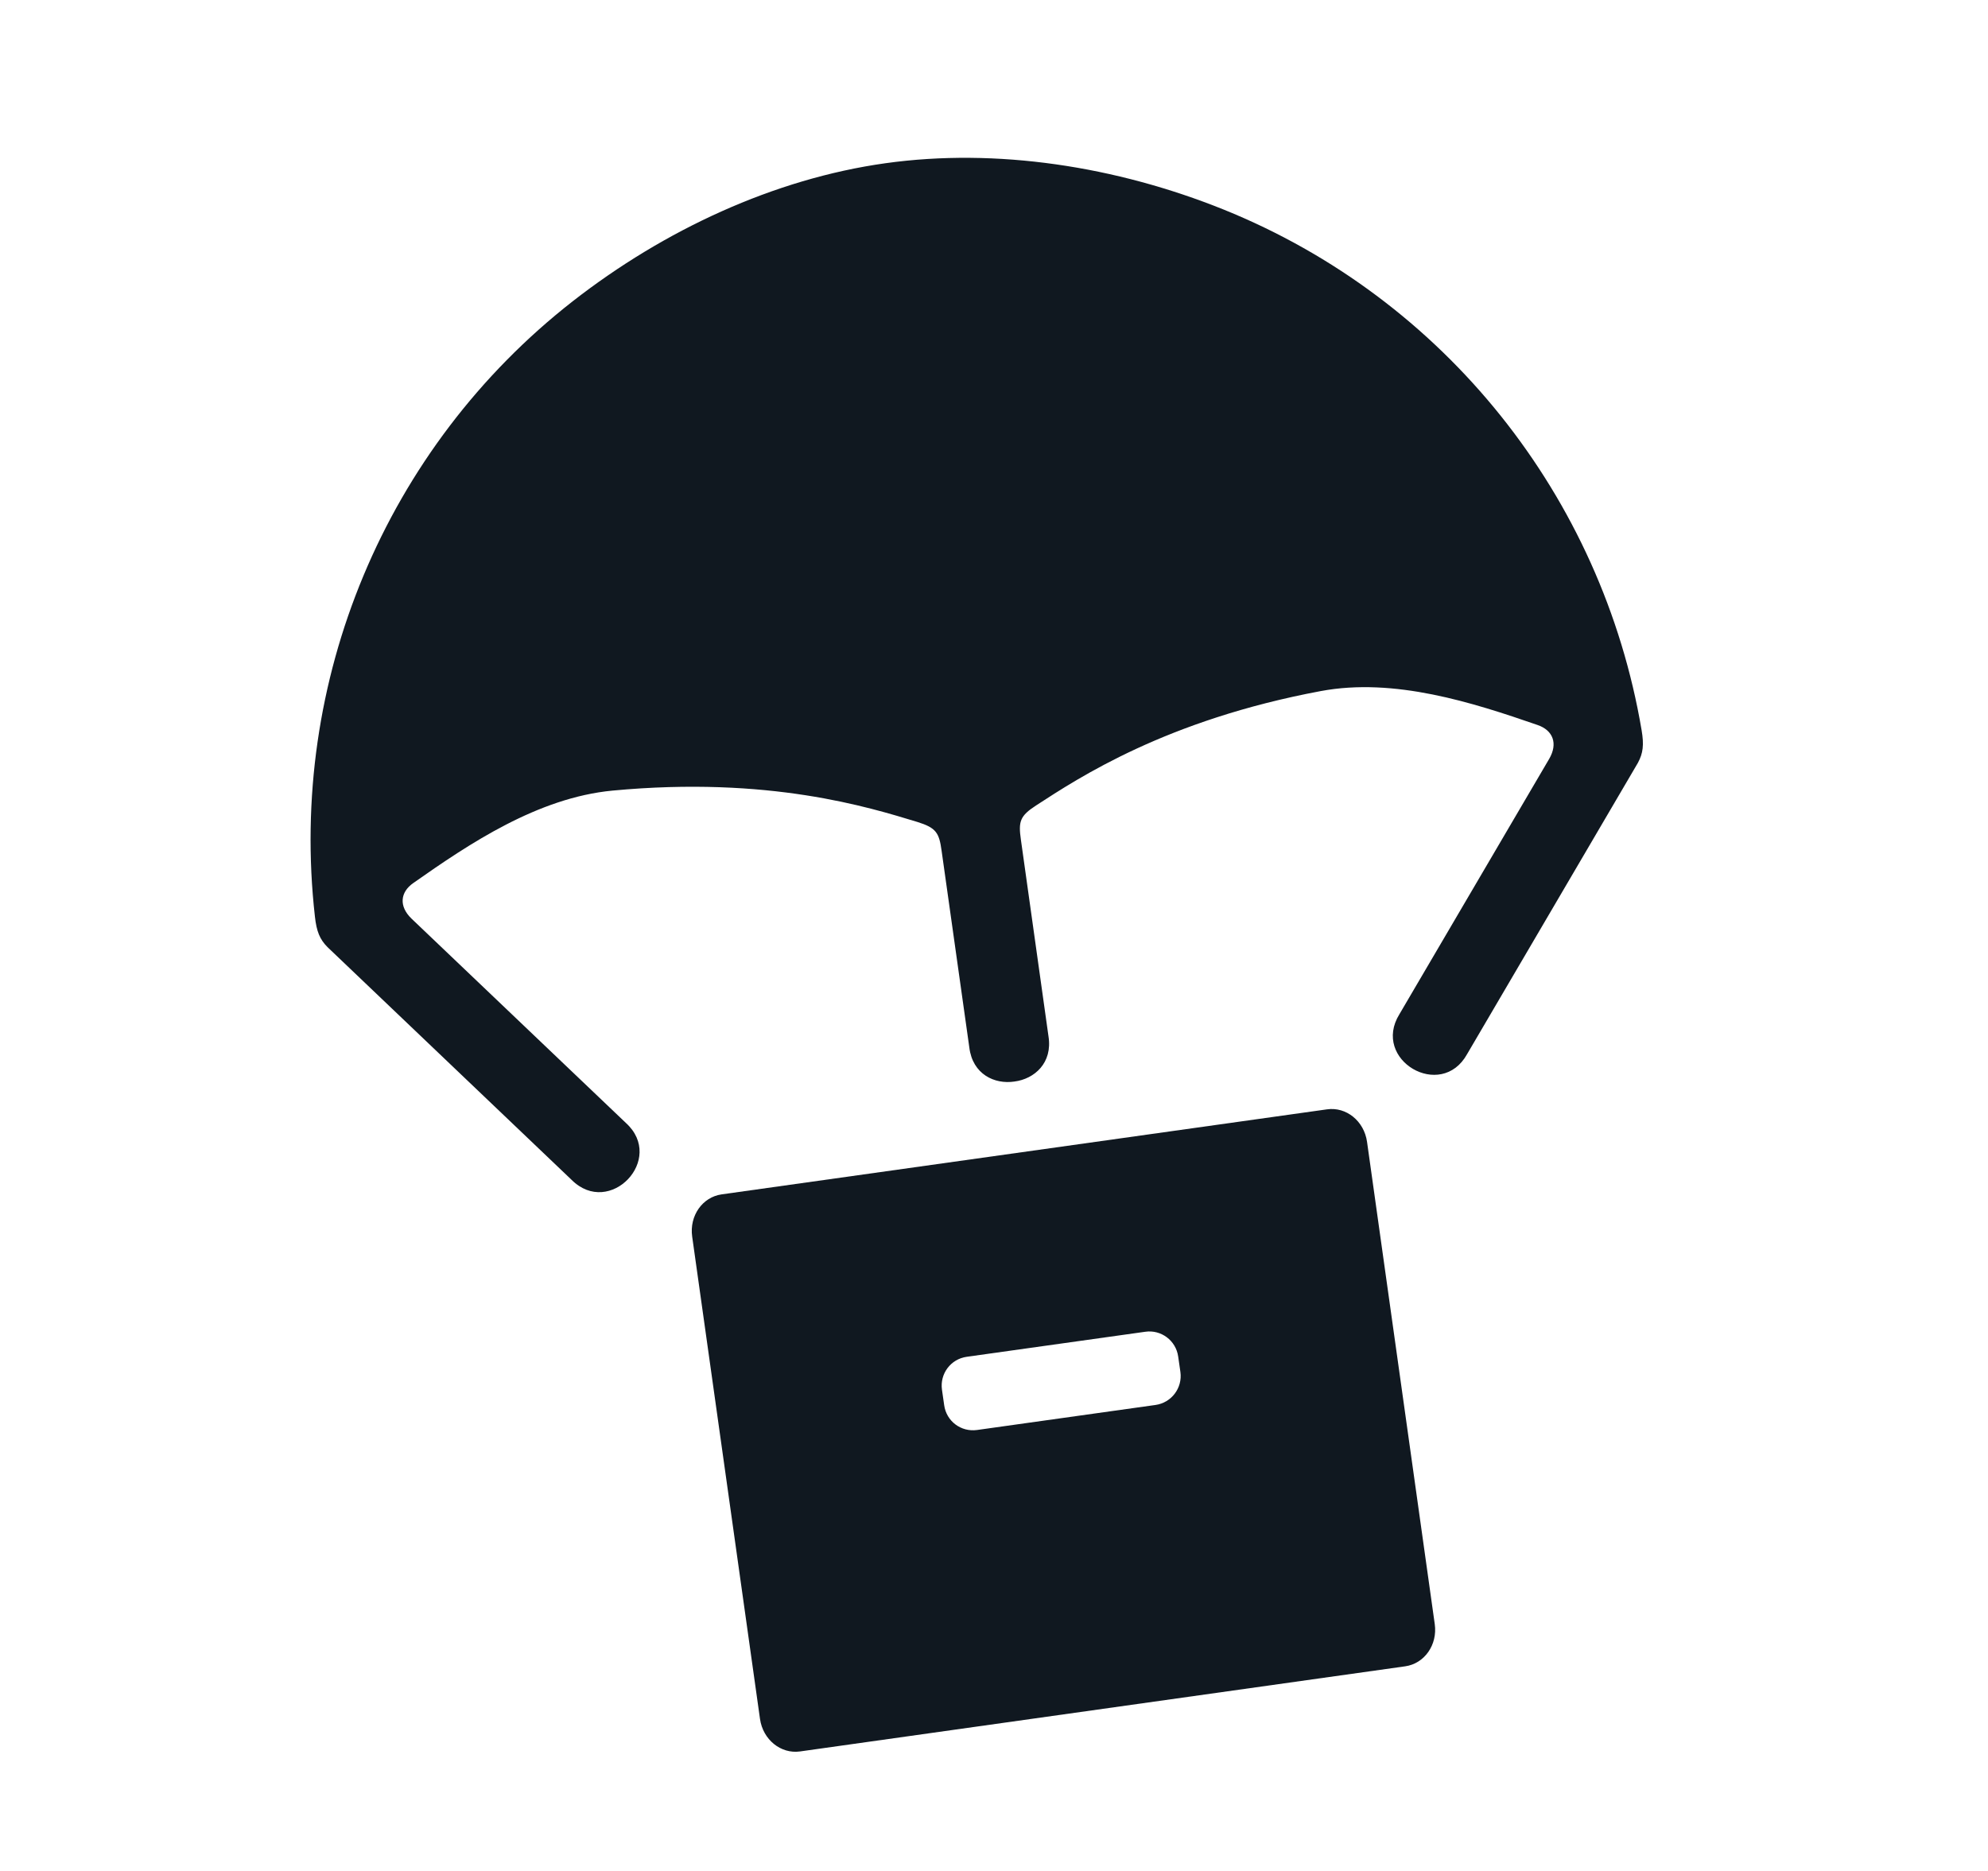
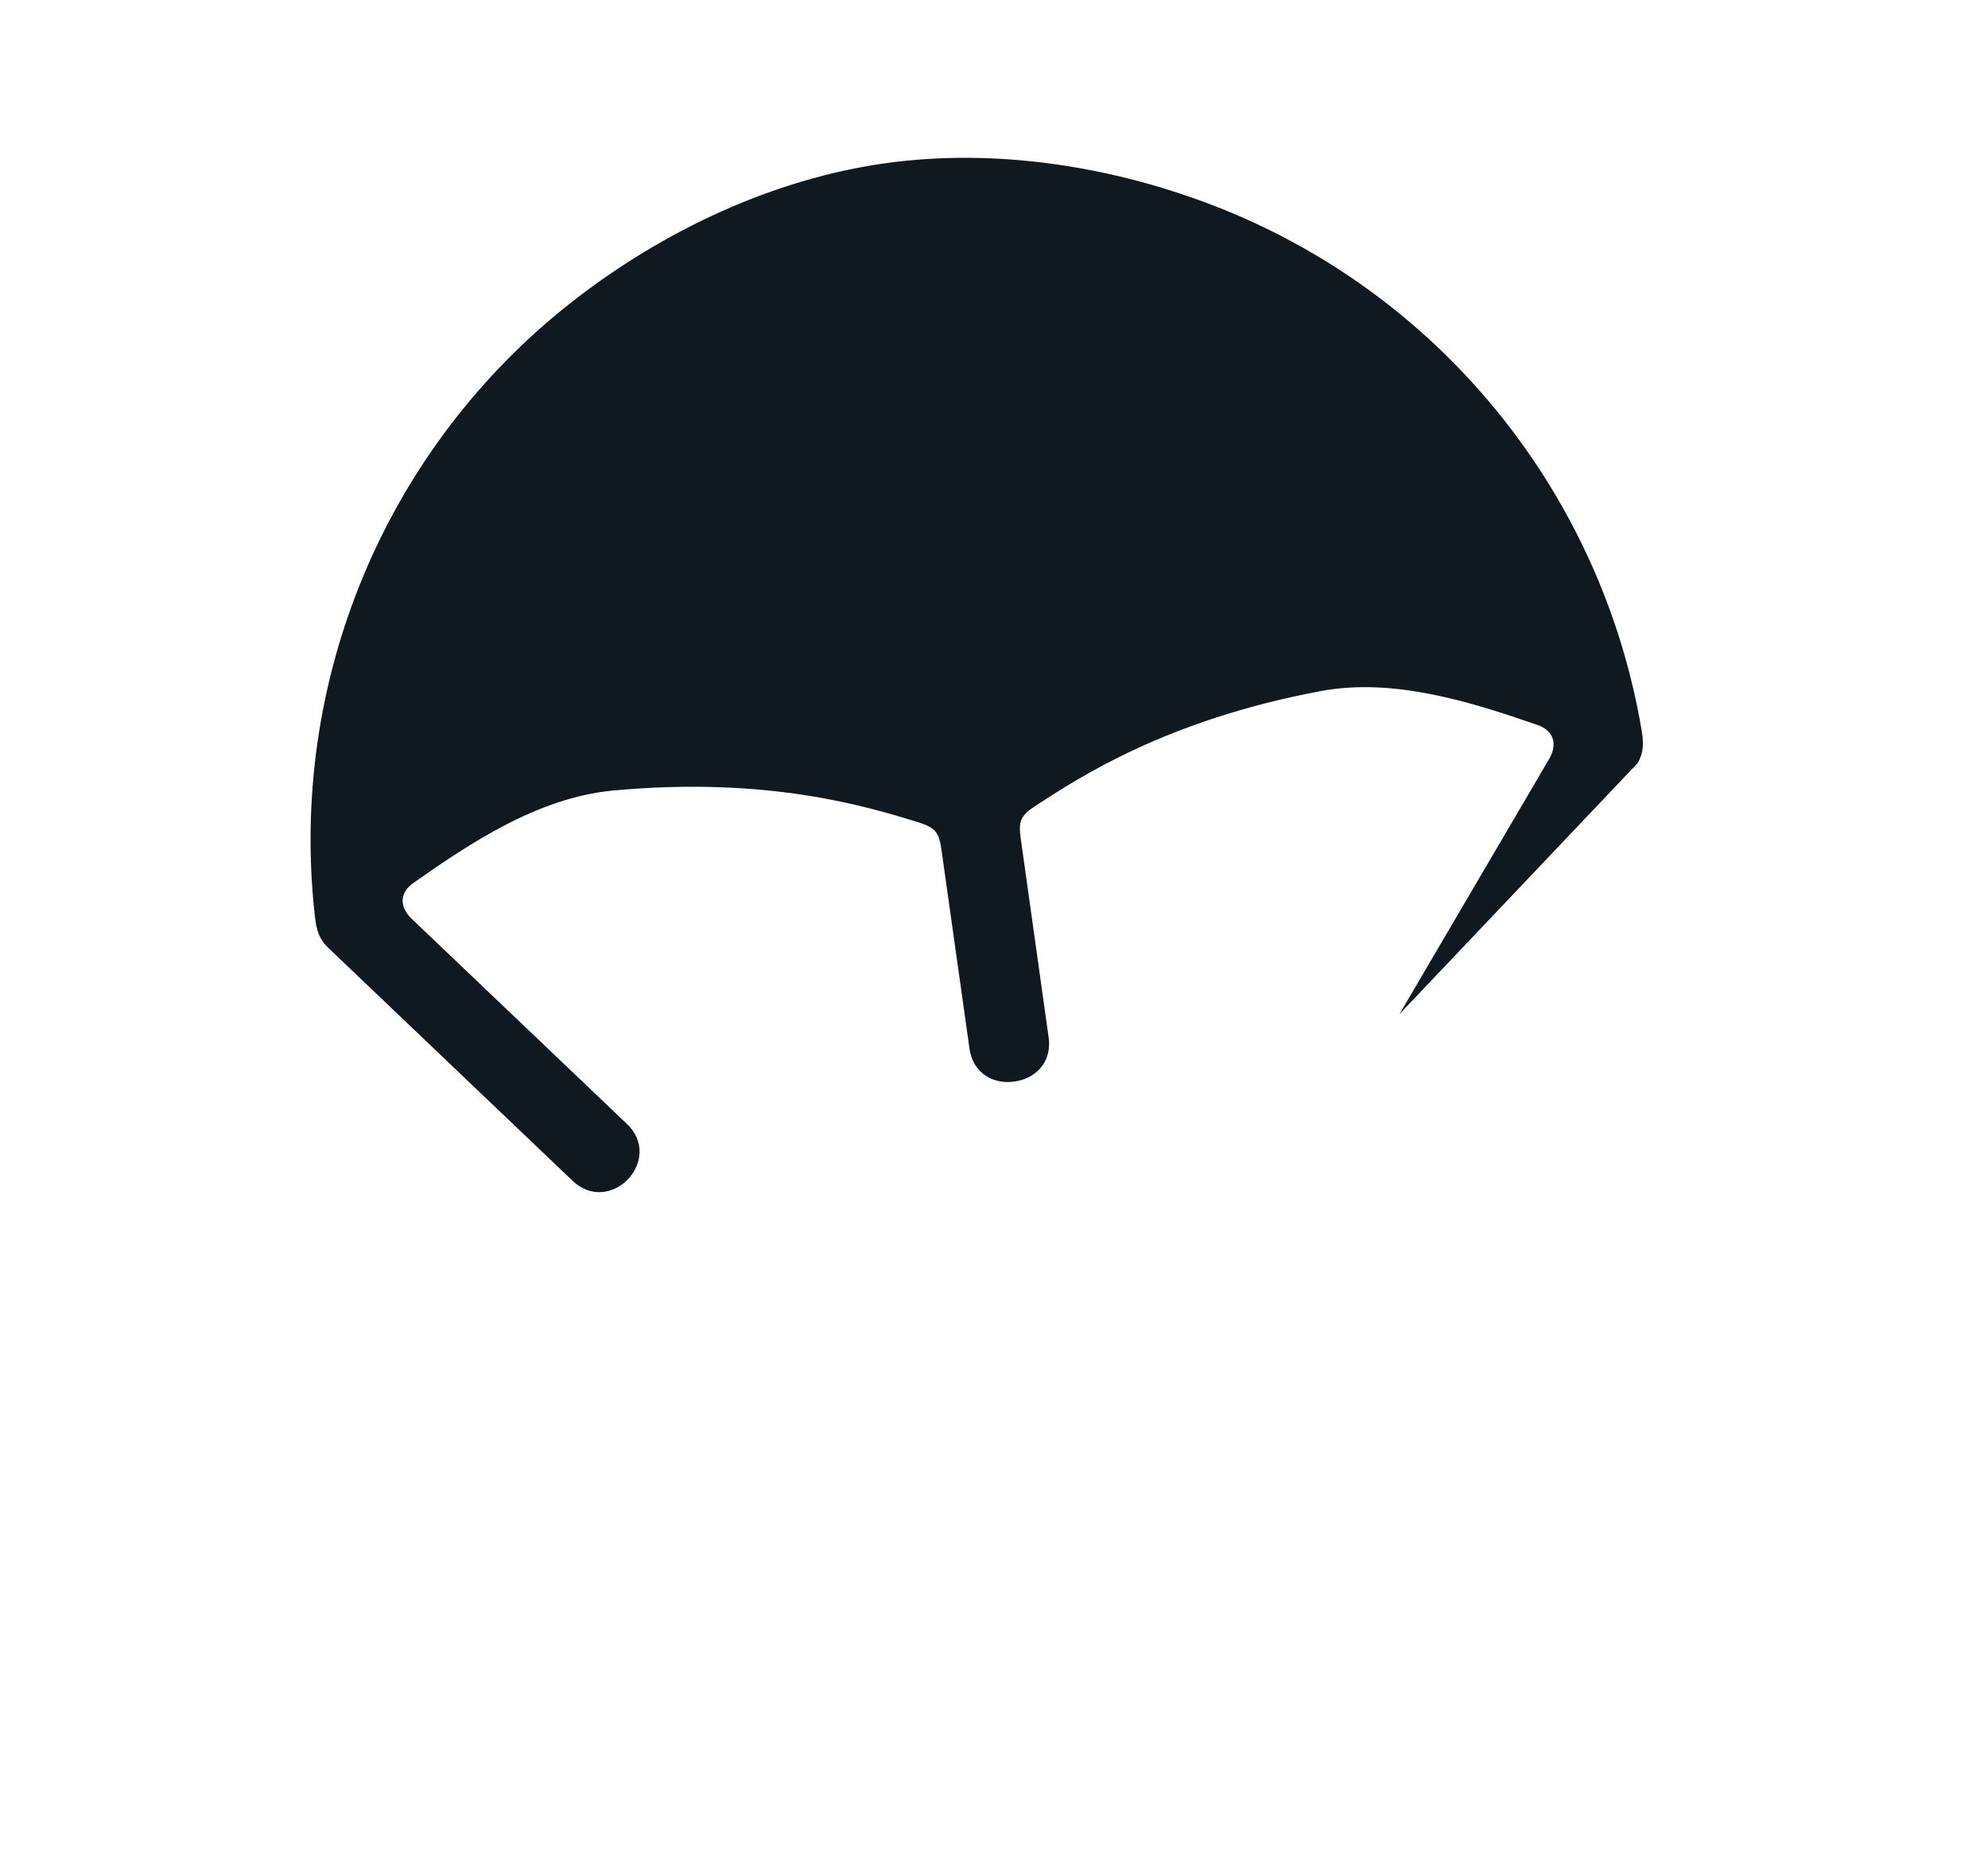
<svg xmlns="http://www.w3.org/2000/svg" width="17" height="16" viewBox="0 0 17 16" fill="none">
  <g id="noun-shipping-3592820 1">
    <g id="Group">
-       <path id="Vector" d="M8.267 11.603L9.793 11.389C9.929 11.369 10.056 11.464 10.075 11.601L10.094 11.733C10.113 11.87 10.017 11.996 9.881 12.015L8.355 12.229C8.218 12.248 8.093 12.154 8.074 12.017L8.055 11.884C8.036 11.748 8.13 11.622 8.267 11.603ZM6.171 10.214C6.007 10.237 5.894 10.397 5.919 10.575L6.499 14.7C6.524 14.877 6.677 15.001 6.841 14.978L12.016 14.25C12.181 14.227 12.294 14.066 12.269 13.889L11.69 9.765C11.665 9.587 11.512 9.463 11.347 9.487L6.171 10.214Z" fill="#101820" />
-       <path id="Vector_2" d="M7.571 1.396C6.621 1.529 5.68 1.966 4.898 2.576C3.294 3.829 2.465 5.825 2.693 7.839C2.707 7.965 2.734 8.032 2.8 8.099L4.888 10.09C5.214 10.415 5.693 9.912 5.352 9.603L3.519 7.856C3.41 7.751 3.421 7.63 3.535 7.551C4.013 7.215 4.598 6.822 5.238 6.761C6.579 6.635 7.432 6.904 7.844 7.029C8.005 7.079 8.031 7.121 8.052 7.276L8.289 8.958C8.317 9.187 8.505 9.275 8.675 9.249C8.846 9.227 9.002 9.09 8.966 8.863L8.73 7.181C8.708 7.026 8.72 6.978 8.863 6.886C9.224 6.652 9.97 6.158 11.294 5.91C11.925 5.792 12.596 6.009 13.148 6.2C13.28 6.245 13.324 6.358 13.248 6.489L11.967 8.673C11.725 9.064 12.324 9.416 12.546 9.014L14.006 6.524C14.051 6.441 14.059 6.369 14.038 6.245C13.7 4.246 12.353 2.556 10.466 1.793C9.546 1.422 8.521 1.263 7.571 1.396L7.571 1.396Z" fill="#101820" />
+       <path id="Vector_2" d="M7.571 1.396C6.621 1.529 5.68 1.966 4.898 2.576C3.294 3.829 2.465 5.825 2.693 7.839C2.707 7.965 2.734 8.032 2.8 8.099L4.888 10.09C5.214 10.415 5.693 9.912 5.352 9.603L3.519 7.856C3.41 7.751 3.421 7.63 3.535 7.551C4.013 7.215 4.598 6.822 5.238 6.761C6.579 6.635 7.432 6.904 7.844 7.029C8.005 7.079 8.031 7.121 8.052 7.276L8.289 8.958C8.317 9.187 8.505 9.275 8.675 9.249C8.846 9.227 9.002 9.09 8.966 8.863L8.73 7.181C8.708 7.026 8.72 6.978 8.863 6.886C9.224 6.652 9.97 6.158 11.294 5.91C11.925 5.792 12.596 6.009 13.148 6.2C13.28 6.245 13.324 6.358 13.248 6.489L11.967 8.673L14.006 6.524C14.051 6.441 14.059 6.369 14.038 6.245C13.7 4.246 12.353 2.556 10.466 1.793C9.546 1.422 8.521 1.263 7.571 1.396L7.571 1.396Z" fill="#101820" />
    </g>
  </g>
</svg>